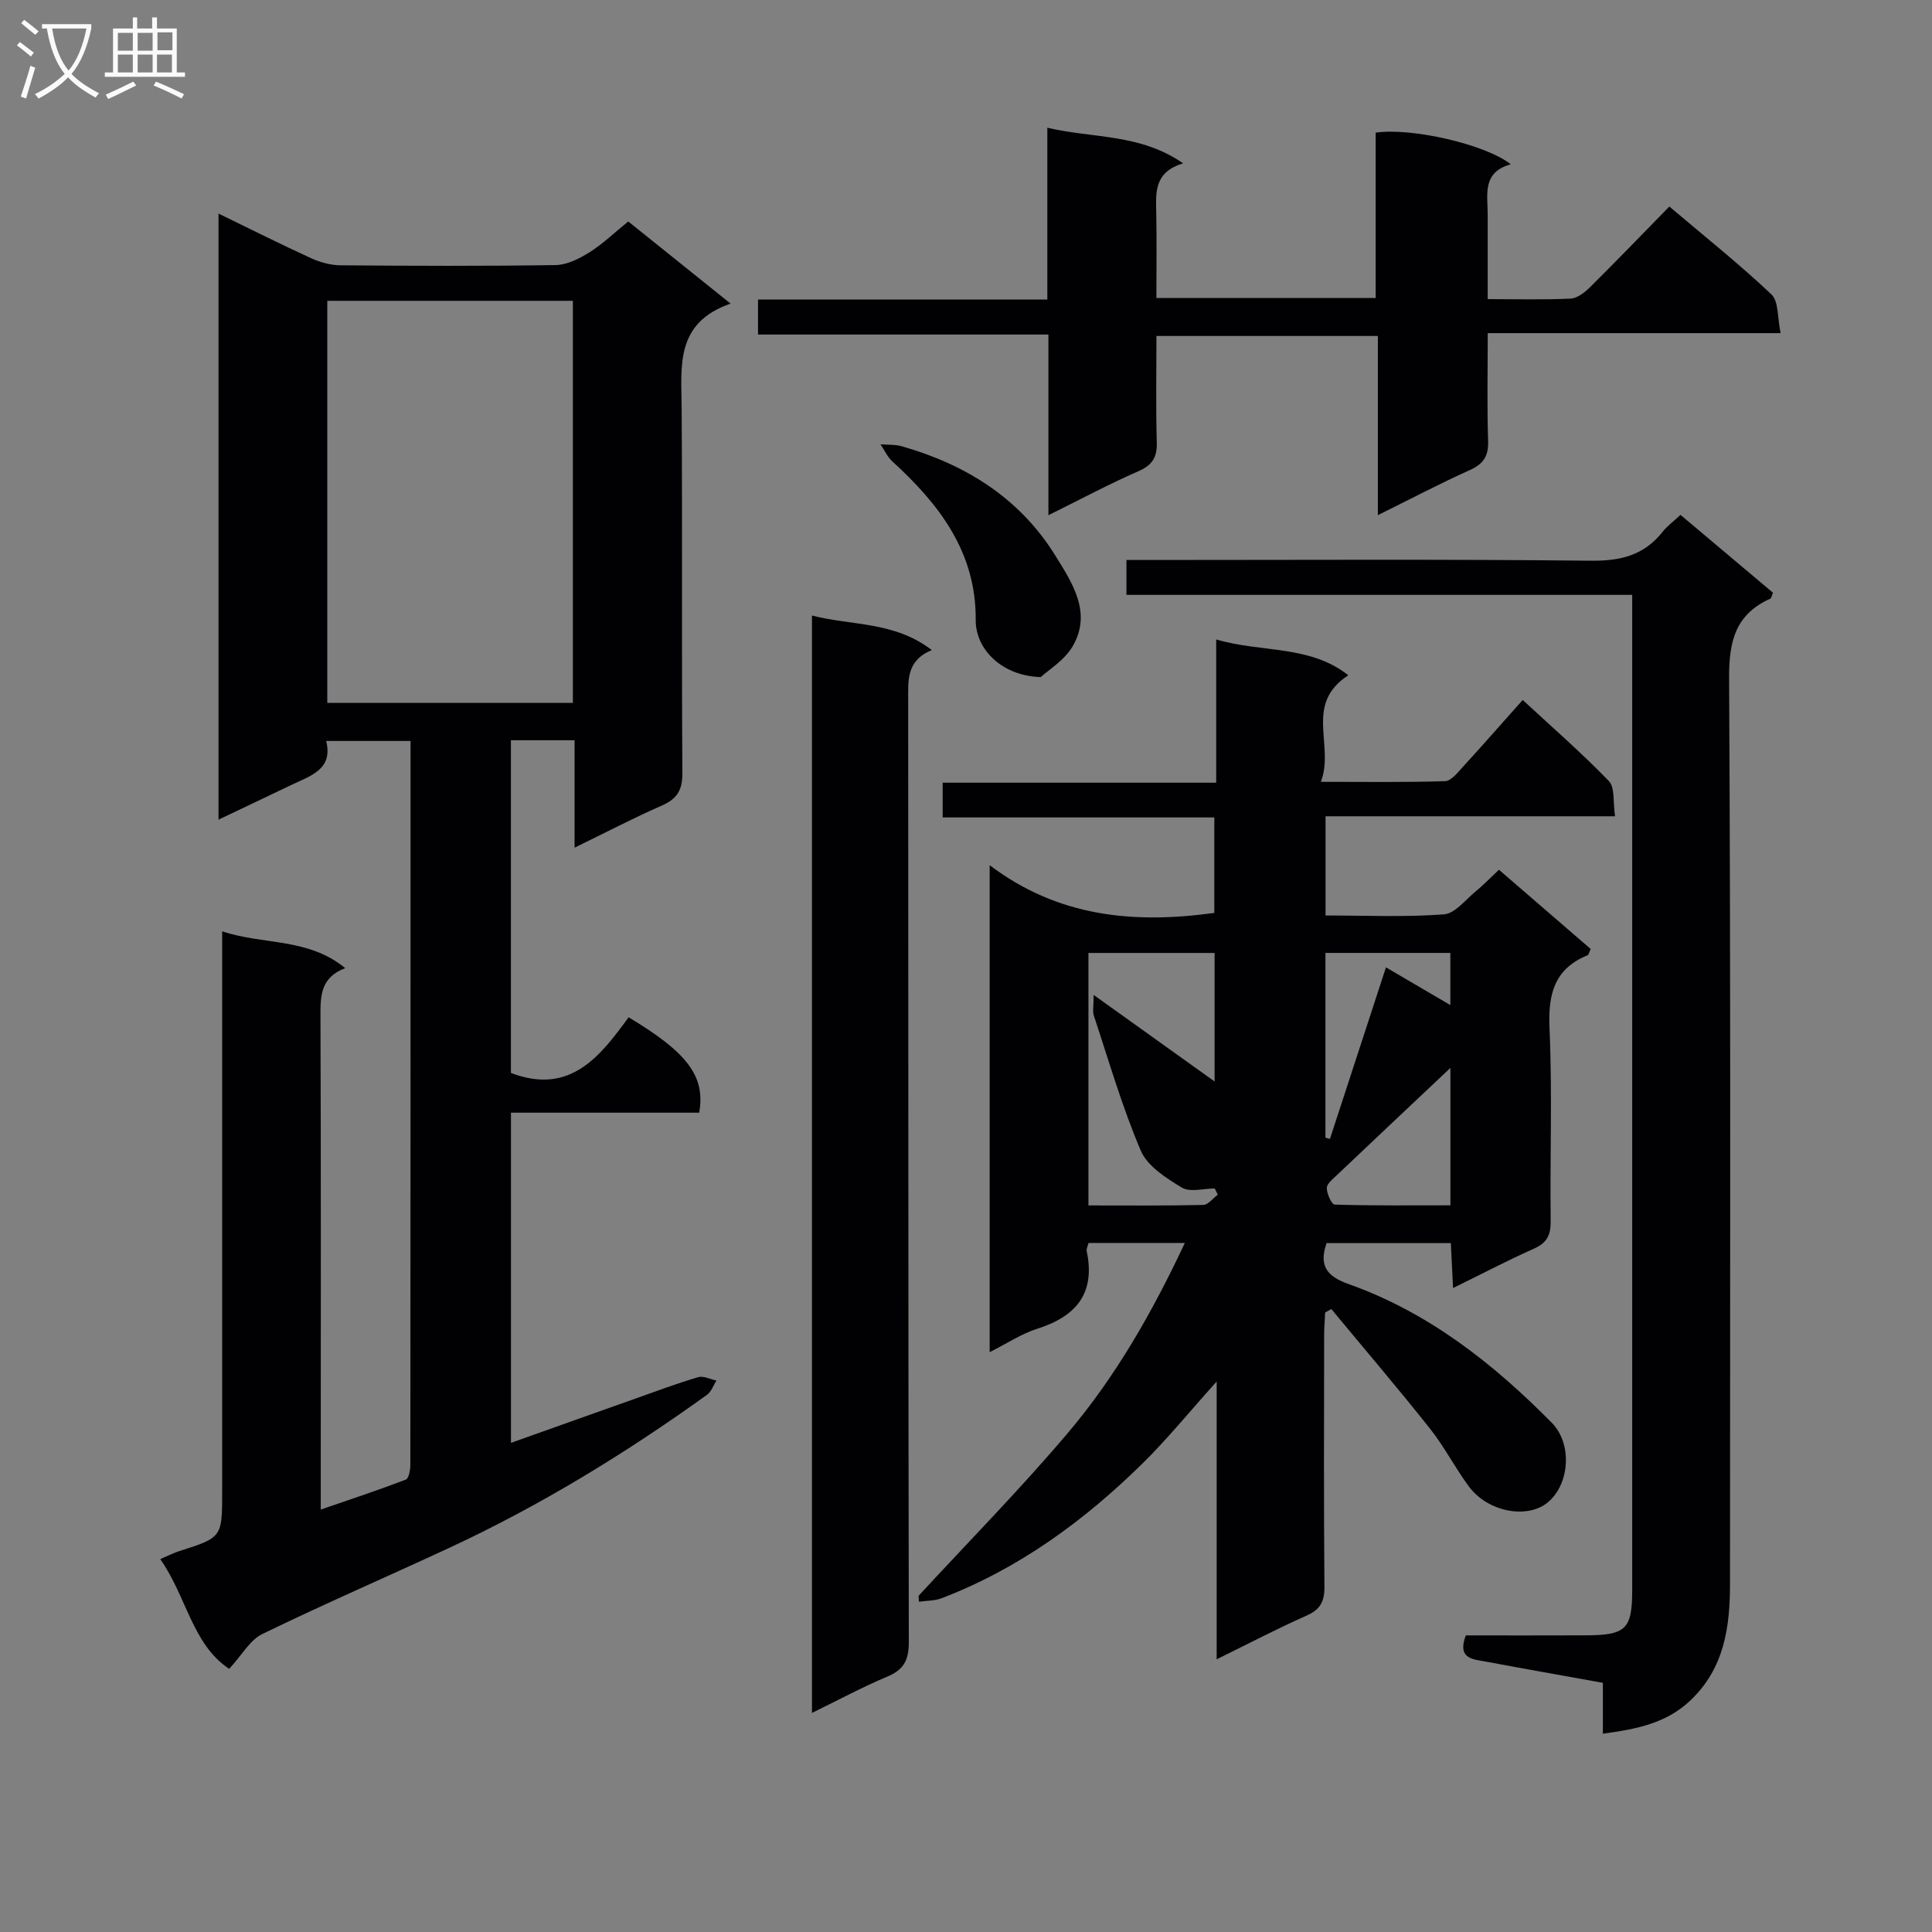
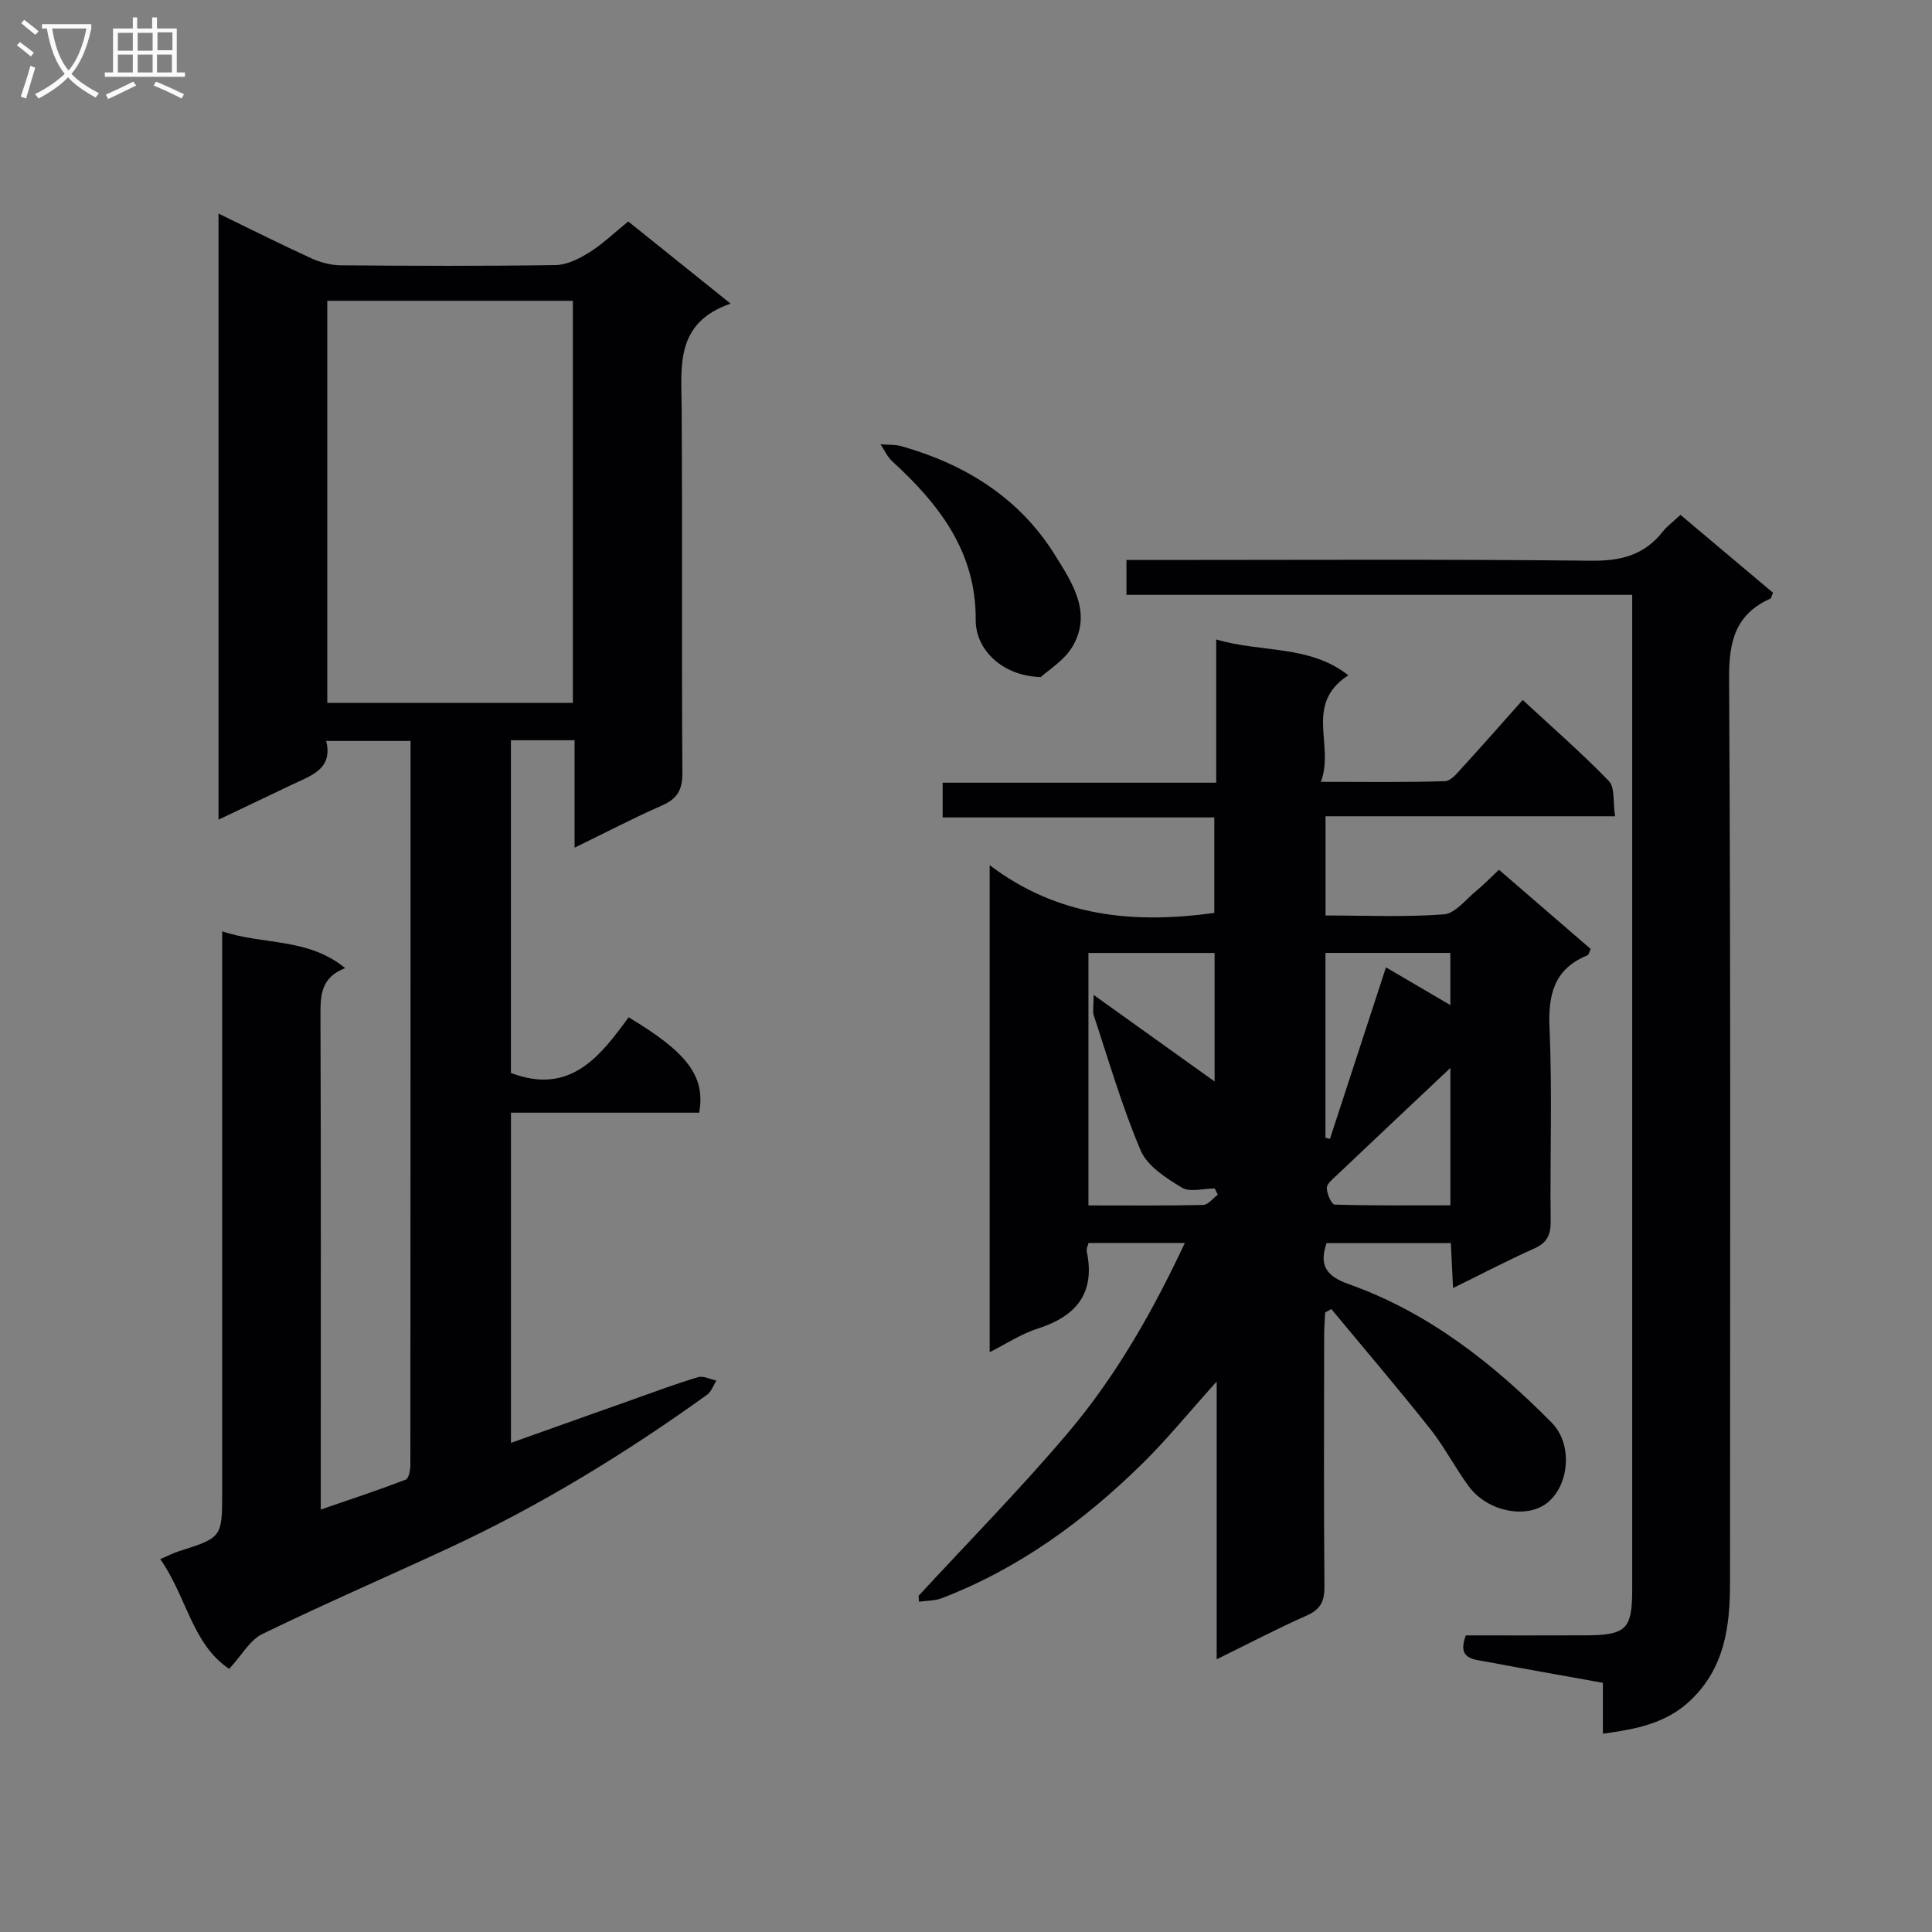
<svg xmlns="http://www.w3.org/2000/svg" enable-background="new 0 0 400 400" viewBox="0 0 400 400">
  <rect x="0" y="0" width="400" height="400" fill="#808080" stroke="none" />
  <g fill="#010104">
    <path d="m47.45 345.52c-7.65-5.07-8.84-15.02-14.27-22.72 1.72-.74 2.72-1.27 3.79-1.61 9.03-2.87 9.03-2.86 9.03-12.44 0-36.66 0-73.32 0-109.99 0-1.81 0-3.63 0-5.94 8.49 2.86 17.73 1.27 25.47 7.62-5.17 1.96-5.14 5.86-5.12 10.12.12 31.66.06 63.33.06 94.99v6.99c6.27-2.16 11.99-4.05 17.6-6.2.63-.24.95-2 .95-3.05.04-49.83.04-99.65.04-149.88-5.7 0-11.27 0-17.47 0 1.48 5.9-3.24 7.2-7.22 9.11-4.89 2.35-9.8 4.67-15.07 7.18 0-42.02 0-83.41 0-125.48 6.68 3.24 12.87 6.36 19.17 9.24 1.89.86 4.09 1.46 6.15 1.47 14.83.12 29.66.18 44.49-.05 2.37-.04 4.92-1.34 7.02-2.66 2.77-1.74 5.17-4.08 8-6.37 6.88 5.53 13.59 10.91 21.19 17.01-11.54 4-10.19 12.97-10.13 21.69.16 25.16-.02 50.33.15 75.49.02 3.52-1.07 5.34-4.23 6.73-5.88 2.58-11.58 5.56-18.09 8.73 0-7.89 0-14.94 0-22.24-4.61 0-8.72 0-13.18 0v68.88c12.26 4.68 18.47-3.44 24.37-11.52 12.22 7.32 15.93 12.24 14.61 19.75-12.79 0-25.71 0-38.97 0v68.36c8.8-3.13 17.18-6.13 25.58-9.1 4.37-1.55 8.73-3.19 13.17-4.5 1.1-.33 2.52.44 3.79.7-.64 1-1.05 2.3-1.94 2.94-16.92 12.17-34.64 23.01-53.57 31.79-12.81 5.94-25.78 11.56-38.48 17.73-2.57 1.23-4.21 4.32-6.89 7.23zm20.31-200h50.85c0-27.96 0-55.5 0-83.24-17.07 0-33.8 0-50.85 0z" />
    <path d="m279.15 139.81c-9.26 6.01-2.77 14.48-5.68 22.06 9.24 0 17.49.13 25.72-.14 1.28-.04 2.64-1.82 3.73-3.01 4.04-4.41 7.97-8.9 12.34-13.8 6.14 5.69 12.25 11 17.84 16.79 1.28 1.33.83 4.34 1.28 7.29-20.26 0-39.97 0-59.94 0v20.54c8.29 0 16.43.37 24.5-.23 2.33-.17 4.51-3.07 6.66-4.83 1.54-1.25 2.92-2.7 4.74-4.41 6.46 5.57 12.77 11.03 19 16.41-.36.74-.42 1.2-.64 1.29-6.92 2.82-8.2 8.07-7.89 15.11.59 13.3.08 26.65.24 39.98.03 2.89-.8 4.48-3.48 5.67-5.41 2.41-10.67 5.17-16.73 8.15-.17-3.5-.31-6.23-.46-9.31-8.72 0-17.25 0-25.73 0-1.62 4.7.04 6.88 4.58 8.49 16.49 5.85 29.92 16.42 42.06 28.72 4.29 4.35 3.7 12.7-.82 16.46-4.23 3.52-12.39 2.03-16.33-3.25-2.87-3.86-5.08-8.24-8.07-12-6.65-8.38-13.6-16.52-20.43-24.76-.43.23-.85.47-1.28.7-.07 1.58-.21 3.17-.21 4.75-.02 17.33-.09 34.66.06 51.99.03 3.08-.82 4.75-3.71 6.03-6.03 2.66-11.88 5.74-18.6 9.04 0-19.3 0-37.79 0-57.51-5.7 6.33-10.26 11.96-15.39 17-12.08 11.87-25.59 21.75-41.56 27.87-1.44.55-3.12.49-4.69.72-.03-.41-.05-.81-.08-1.22 10.35-11.22 21.09-22.12 30.94-33.76 9.88-11.67 17.46-24.96 24.19-39.3-6.93 0-13.3 0-19.94 0-.12.53-.49 1.19-.37 1.74 1.83 8.73-2.23 13.48-10.26 16.03-3.25 1.03-6.21 3.01-9.84 4.84 0-33.57 0-66.46 0-100.82 14.2 10.74 29.84 12.17 46.51 9.88 0-6.29 0-12.69 0-19.77-18.64 0-37.34 0-56.24 0 0-2.62 0-4.57 0-7.19h56.63c0-10.06 0-19.47 0-29.66 9.47 2.79 19.33 1.09 27.35 7.42zm-52.72 66.18c9.15 6.55 17.04 12.19 25.04 17.92 0-8.87 0-17.72 0-26.61-8.94 0-17.51 0-26.12 0v52.27c8.15 0 15.96.08 23.76-.1 1.02-.02 2.02-1.38 3.02-2.12-.21-.43-.42-.86-.63-1.29-2.31 0-5.12.84-6.81-.18-3.25-1.96-7.14-4.44-8.51-7.66-3.86-9.06-6.61-18.6-9.72-27.97-.28-.86-.03-1.9-.03-4.26zm73.86 15.11c-8.12 7.66-15.83 14.91-23.51 22.2-.83.79-2.08 1.78-2.08 2.67 0 1.19 1 3.41 1.63 3.43 7.91.24 15.82.15 23.96.15 0-9.88 0-19.08 0-28.45zm-.01-23.81c-8.82 0-17.22 0-25.86 0v38.26c.31.08.62.17.93.25 3.83-11.74 7.67-23.48 11.6-35.52 4.67 2.73 8.74 5.12 13.33 7.81 0-3.94 0-7.17 0-10.8z" />
    <path d="m331.86 358.94c0-3.55 0-6.83 0-10.53-8.31-1.5-16.27-2.9-24.21-4.39-2.62-.49-6.02-.51-4.17-5.43 8.22 0 16.52.03 24.81-.01 8.39-.04 9.64-1.27 9.64-9.45.01-66.82 0-133.64 0-200.45 0-1.64 0-3.28 0-5.52-35.08 0-69.78 0-104.71 0 0-2.56 0-4.51 0-7.22h5.21c30.33 0 60.65-.18 90.98.15 6.15.07 10.99-1.14 14.82-5.99.91-1.16 2.16-2.06 3.7-3.5 6.41 5.4 12.82 10.79 19.15 16.12-.3.69-.35 1.13-.55 1.22-7.18 3.23-8.58 8.75-8.54 16.39.35 62.48.2 124.97.19 187.45 0 8.99-1.12 17.52-8.16 24.24-5.04 4.8-11.22 5.98-18.16 6.92z" />
-     <path d="m244.96 33.82c-6.08 1.83-5.65 6.07-5.57 10.28.11 5.79.03 11.58.03 17.6h45.4c0-11.5 0-22.91 0-34.24 7.38-1.08 22.75 2.41 27.97 6.56-5.97 1.64-4.78 6.24-4.78 10.4-.01 5.63 0 11.27 0 17.51 5.98 0 11.6.16 17.19-.11 1.4-.07 2.96-1.33 4.06-2.42 5.43-5.38 10.73-10.89 16.36-16.64 7.36 6.24 14.52 11.93 21.14 18.2 1.52 1.44 1.21 4.82 1.9 8.01-20.47 0-40.19 0-60.64 0 0 7.82-.16 15.08.08 22.33.1 3.14-.96 4.75-3.8 6.03-6.19 2.78-12.2 5.95-19.03 9.33 0-12.71 0-24.73 0-37.1-15.45 0-30.32 0-45.84 0 0 7.46-.14 14.75.07 22.03.09 3.12-.94 4.72-3.85 5.99-6.04 2.64-11.86 5.76-18.59 9.09 0-12.82 0-24.84 0-37.41-20.34 0-40.07 0-60.12 0 0-2.61 0-4.67 0-7.24h59.9c0-11.9 0-23.32 0-35.57 9.54 2.23 19.17 1.18 28.12 7.37z" />
-     <path d="m168.11 354.64c0-76.03 0-151.23 0-227.2 8.3 2.14 17.01 1.17 24.81 7.15-5.3 2.18-4.89 6.28-4.89 10.43.05 64.97 0 129.94.13 194.91.01 3.69-.96 5.72-4.4 7.17-5.15 2.16-10.08 4.82-15.65 7.54z" />
    <path d="m215.48 140.18c-7.99-.21-13.51-5.71-13.47-11.82.11-14.05-7.54-23.95-17.25-32.82-1.04-.95-1.65-2.36-2.47-3.55 1.48.12 3.02.01 4.42.41 13.22 3.76 24.38 10.72 31.72 22.53 3.48 5.61 7.73 11.84 3.67 18.85-1.7 2.93-5.01 4.91-6.62 6.4z" />
  </g>
  <path d="m6.4 11.7c-1-.8-1.9-1.6-2.9-2.3l.6-.7c.9.7 1.9 1.4 2.9 2.2zm-2.1 8.3c.7-2.1 1.4-4.2 2-6.4.2.1.6.3 1 .4-.7 2.3-1.3 4.4-1.9 6.4zm3-12.8c-1.1-.9-2.1-1.7-2.9-2.4l.6-.7c1 .8 2 1.5 3 2.4zm1.4-1.3v-.9h10.2v.9c-.9 4.2-2.3 7.3-4.1 9.4 1.3 1.4 3.2 2.7 5.7 4-.2.2-.4.5-.7.9-2.5-1.4-4.4-2.7-5.7-4.2-1.4 1.5-3.5 3-6.1 4.4 0 0 0 0-.1-.1-.3-.4-.5-.7-.7-.8 2.7-1.3 4.7-2.8 6.2-4.2-1.8-2.2-3-5.3-3.7-9.4zm9.2 0h-7.1c.6 3.8 1.7 6.7 3.4 8.7 1.7-2 2.9-4.8 3.7-8.7z" fill="#fbfafa" />
  <path d="m31.6 3.6h.9v2.3h4.1v9.1h1.7v.9h-16.6v-.9h1.7v-9.1h4.1v-2.3h.9v2.3h3.1v-2.3zm-4 13.3.6.8c-1.9.9-3.8 1.9-5.8 2.8-.2-.3-.3-.6-.5-.9 2-.9 3.9-1.8 5.7-2.7zm-3.2-10.1v3.7h3.1v-3.7zm0 4.5v3.7h3.1v-3.7zm4.1-4.5v3.7h3.1v-3.7zm0 4.5v3.7h3.1v-3.7zm9.1 9.1c-2.1-1.1-4.1-2-5.8-2.7l.5-.8c2.2.9 4.1 1.8 5.8 2.6zm-1.9-13.7h-3.1v3.7h3.1v-3.6zm-3.2 4.6v3.7h3.1v-3.7z" fill="#fbfafa" />
</svg>